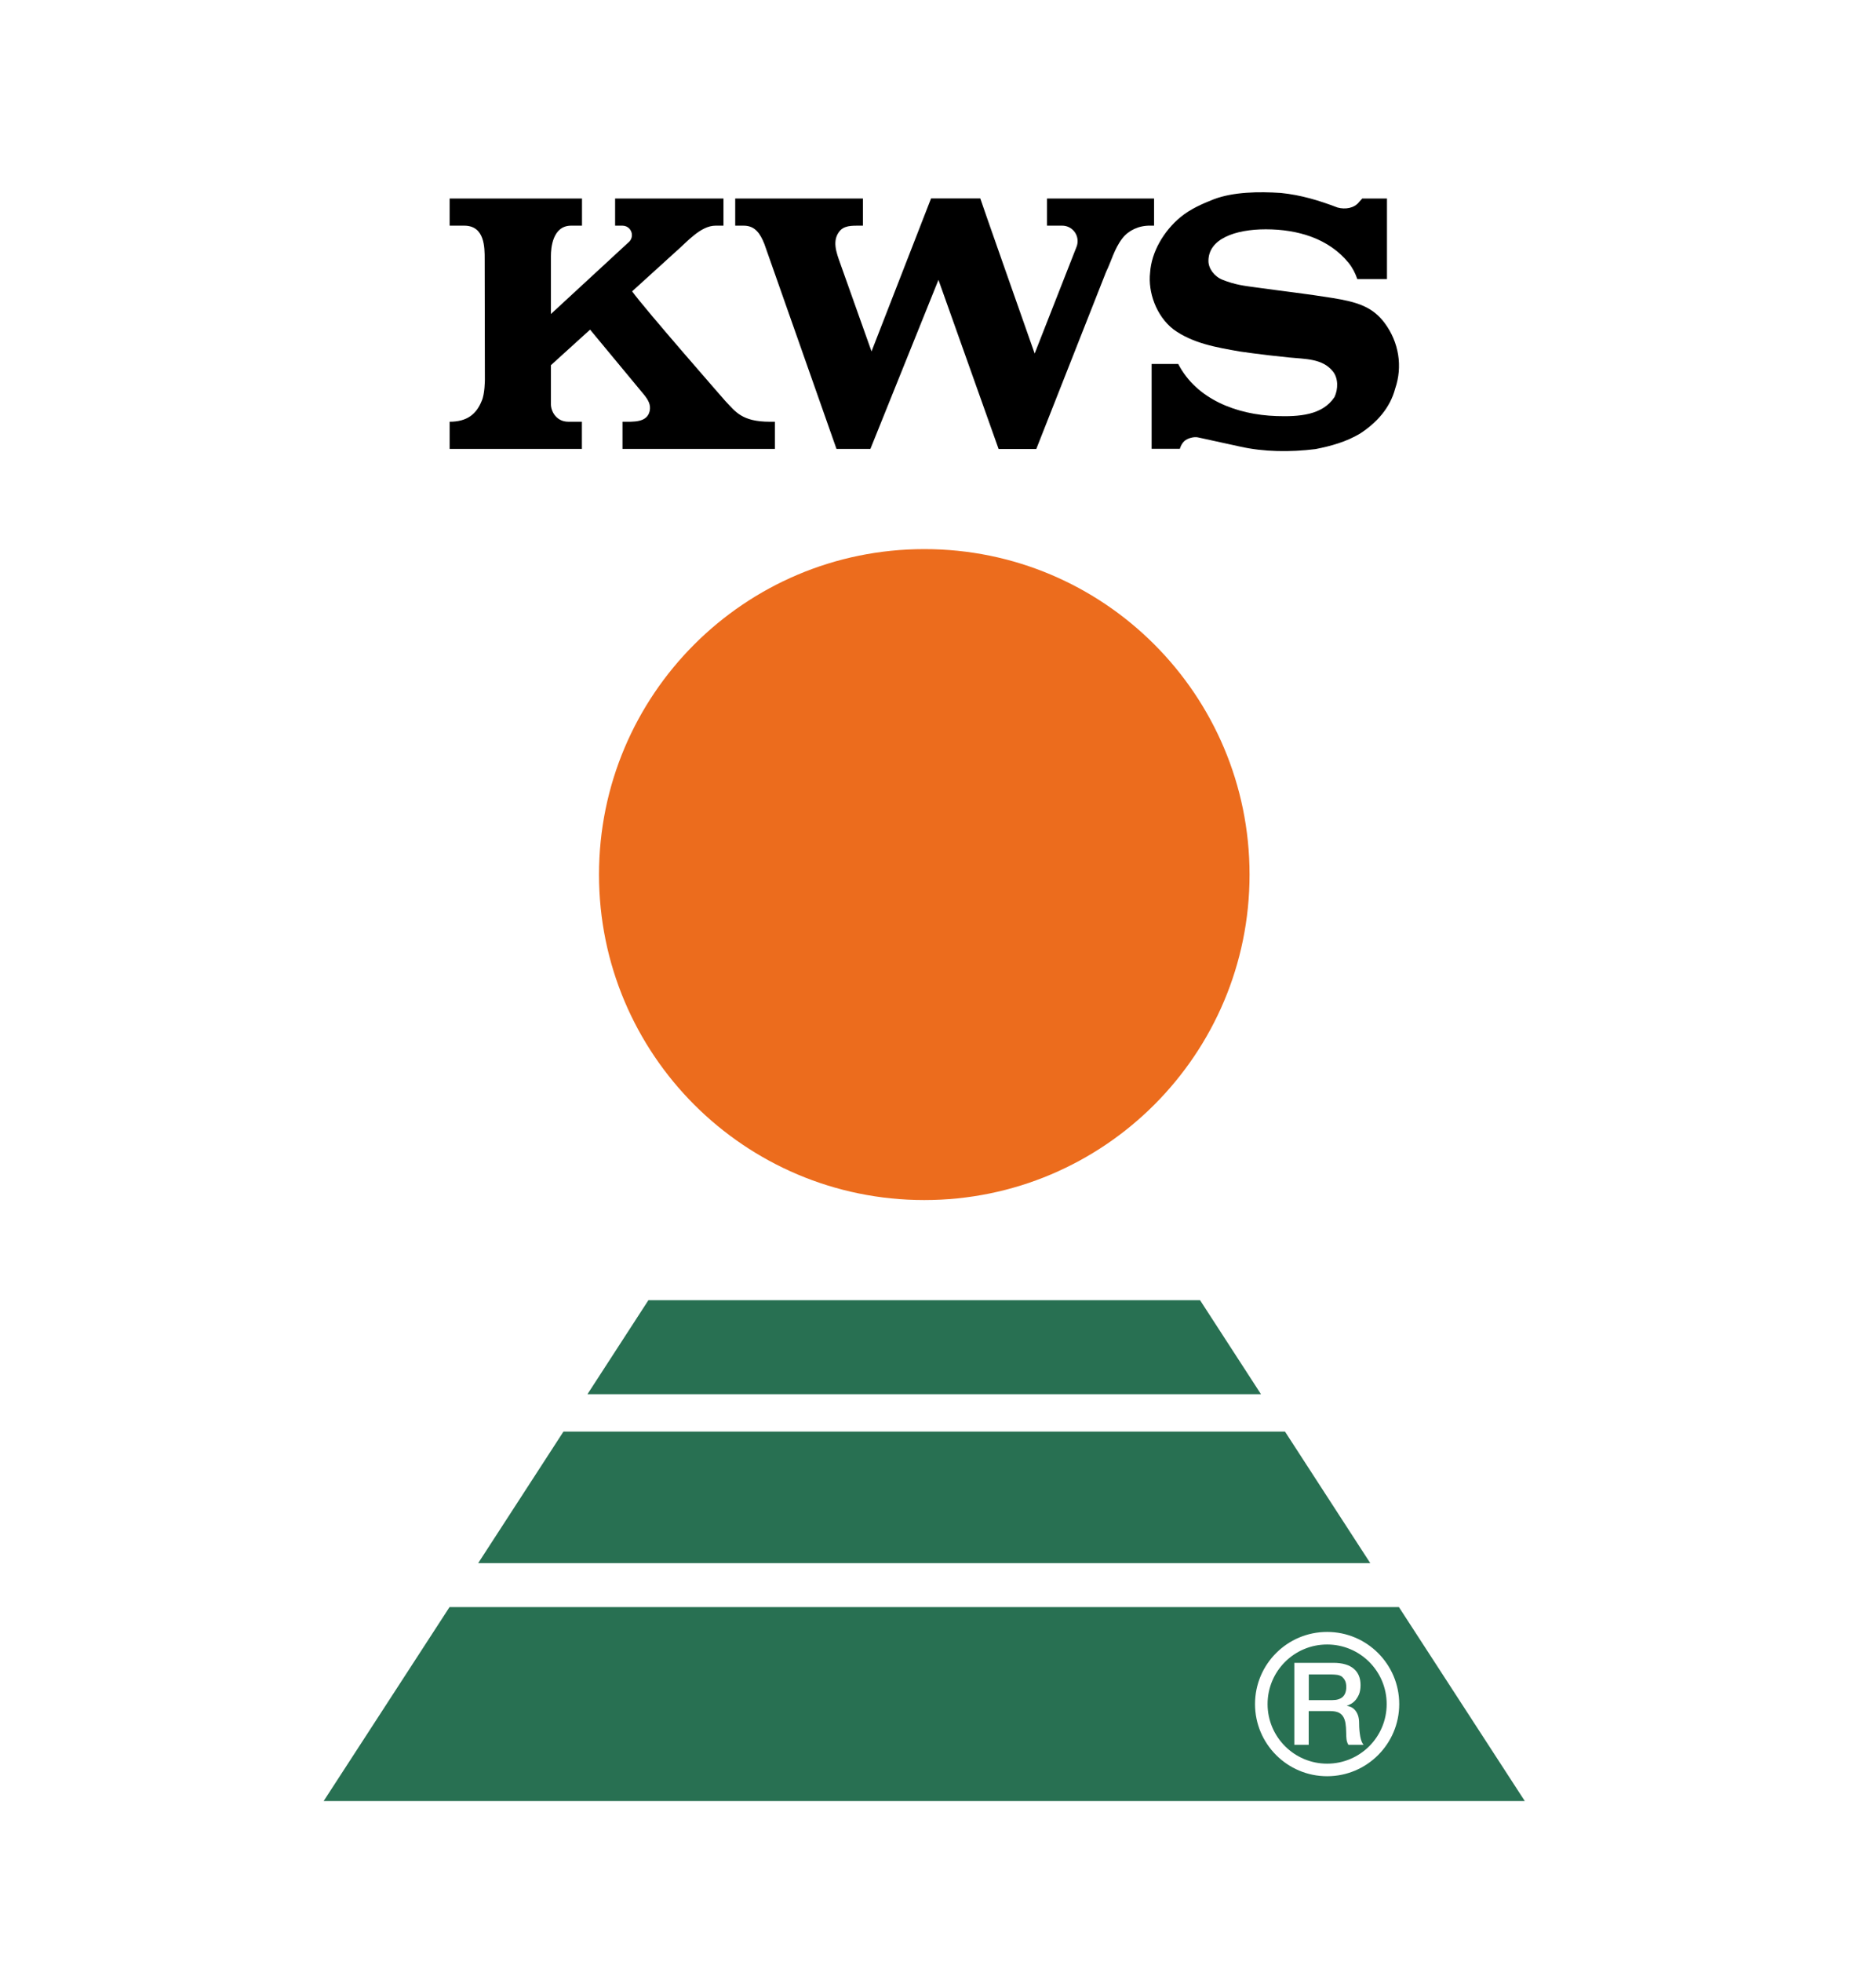
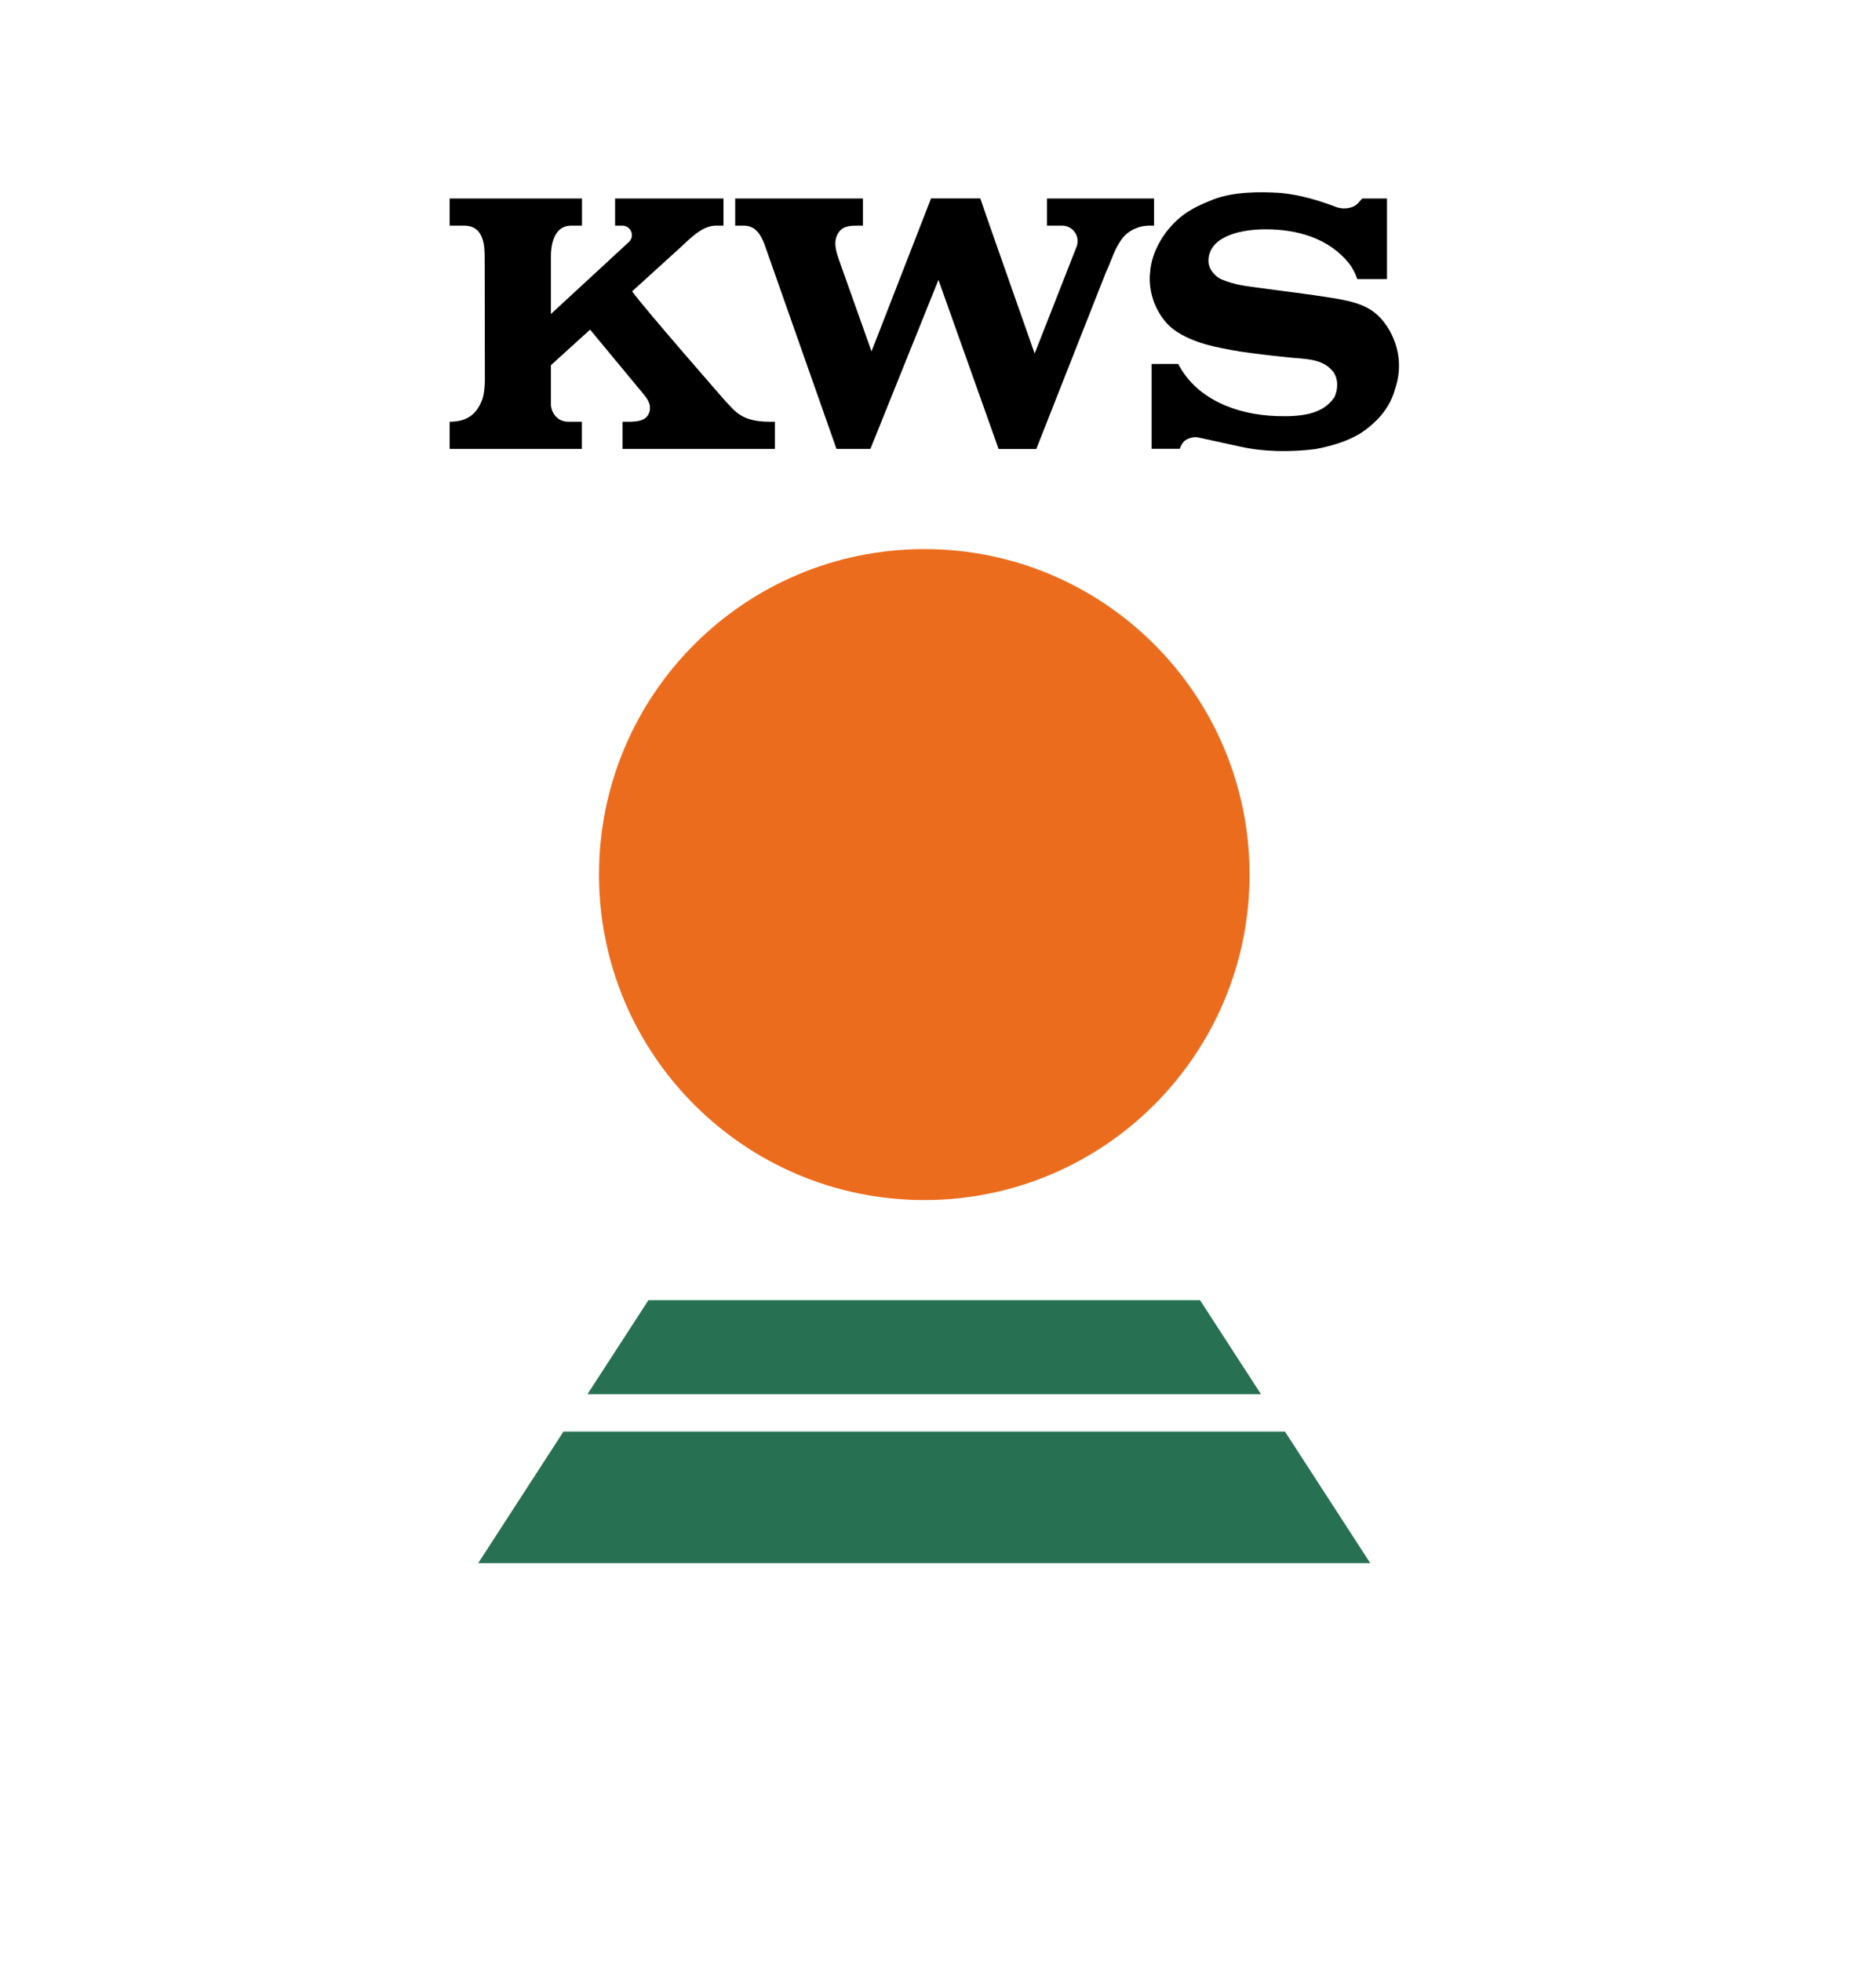
<svg xmlns="http://www.w3.org/2000/svg" version="1.1" id="Layer_1" x="0px" y="0px" viewBox="0 0 185.25 193.63" style="enable-background:new 0 0 185.25 193.63;" xml:space="preserve">
  <style type="text/css">
	.st0{fill:#FFFFFF;}
	.st1{fill:#287052;}
	.st2{fill:#EC6C1D;}
</style>
  <rect class="st0" width="185.25" height="193.63" />
  <g>
-     <path class="st1" d="M132.82,165.86c0.08,0.16,0.12,0.37,0.12,0.63c0,0.43-0.12,0.75-0.35,0.97c-0.23,0.21-0.58,0.32-1.03,0.32   h-2.32v-2.53h2.3c0.18,0,0.36,0.02,0.53,0.04c0.17,0.03,0.32,0.09,0.45,0.18C132.64,165.58,132.74,165.7,132.82,165.86    M150.57,177.74H31.96l12.43-19.14h93.75L150.57,177.74z M138.17,168.17c0-3.93-3.19-7.12-7.12-7.12c-3.93,0-7.12,3.18-7.12,7.12   c0,3.93,3.19,7.12,7.12,7.12C134.98,175.29,138.17,172.1,138.17,168.17 M136.93,168.17c0,3.25-2.63,5.88-5.88,5.88   c-3.24,0-5.88-2.63-5.88-5.88c0-3.25,2.63-5.88,5.88-5.88C134.3,162.29,136.93,164.92,136.93,168.17 M134.65,172.19   c-0.15-0.17-0.26-0.44-0.33-0.83c-0.07-0.39-0.11-0.82-0.11-1.3c0-0.32-0.04-0.58-0.12-0.8c-0.08-0.21-0.18-0.38-0.3-0.51   c-0.12-0.13-0.25-0.23-0.39-0.29c-0.14-0.06-0.27-0.1-0.39-0.11v-0.02c0.07-0.02,0.17-0.07,0.32-0.14c0.15-0.07,0.3-0.18,0.45-0.33   c0.15-0.15,0.28-0.36,0.4-0.61c0.11-0.25,0.17-0.57,0.17-0.96c0-0.69-0.22-1.23-0.67-1.61c-0.45-0.38-1.12-0.58-2.01-0.58h-3.86   v8.09h1.42v-3.33h2.09c0.33,0,0.59,0.04,0.8,0.12c0.21,0.08,0.37,0.22,0.49,0.39c0.12,0.18,0.2,0.4,0.25,0.67   c0.04,0.27,0.07,0.59,0.07,0.96c0,0.2,0.01,0.4,0.03,0.61c0.02,0.21,0.08,0.4,0.19,0.58H134.65z" />
    <polygon class="st1" points="47.22,154.26 135.31,154.26 126.89,141.28 55.64,141.28  " />
    <polygon class="st1" points="124.52,137.59 118.5,128.31 64.03,128.31 58.01,137.59  " />
    <path class="st2" d="M123.39,86.31c0,17.74-14.38,32.12-32.12,32.12c-17.74,0-32.12-14.38-32.12-32.12   c0-17.74,14.38-32.12,32.12-32.12C109.01,54.18,123.39,68.57,123.39,86.31" />
    <path d="M132.08,20.48c0.77,0.21,1.66,0.07,2.14-0.56l0.3-0.33h2.44v7.95h-2.93c-0.19-0.55-0.45-1.09-0.86-1.6   c-1.94-2.38-4.97-3.31-8.18-3.31c-3.02,0-5.66,0.94-5.66,3.12c0,0.75,0.57,1.53,1.39,1.86c1.25,0.5,2.17,0.6,3.28,0.75   c2.57,0.36,5.07,0.64,7.6,1.05c2.4,0.39,3.93,0.85,5.14,2.48c1.4,1.89,1.78,4.28,1.03,6.46c-0.5,1.9-1.8,3.35-3.47,4.44   c-1.34,0.8-2.85,1.23-4.4,1.53c-2.5,0.31-5.12,0.28-7.46-0.25l-4.12-0.9c-0.4-0.1-1.07,0.07-1.39,0.38   c-0.32,0.32-0.42,0.74-0.42,0.74h-2.79v-8.37h2.63c1.79,3.47,5.75,5.01,9.7,5.14c2.21,0.07,4.54-0.07,5.73-1.88   c0.37-0.79,0.38-1.87-0.17-2.54c-1.03-1.27-2.72-1.2-4.3-1.36c-2.89-0.29-4.86-0.59-4.86-0.59c-2.3-0.4-4.68-0.8-6.58-2.19   c-1.7-1.32-2.52-3.68-2.3-5.6c0.13-2.01,1.33-4.09,3-5.47c0.98-0.81,2.14-1.31,3.3-1.77c1.96-0.73,4.42-0.76,6.6-0.62   C128.47,19.24,130.27,19.79,132.08,20.48" />
    <path d="M106.32,24.32c0.06-0.17,0.09-0.34,0.09-0.53c0-0.84-0.68-1.52-1.52-1.52v0h-1.5v-2.68h10.57v2.68h-0.39   c-1.1-0.02-2.13,0.46-2.74,1.25c-0.8,1.04-1.08,2.24-1.61,3.32l-6.89,17.47h-3.72l-5.94-16.69L85.95,44.3H82.6l-7.12-20.22   c-0.4-1.01-0.91-1.81-2.04-1.81h-0.84v-2.68h12.61v2.68c-0.79,0.02-1.65-0.1-2.21,0.44c-0.91,0.96-0.4,2.24-0.02,3.31l3.08,8.66   l5.88-15.1h4.86c0.02,0.12,4.31,12.3,5.37,15.31L106.32,24.32z" />
    <path d="M62.06,23.92c0.21-0.17,0.34-0.43,0.34-0.72c0-0.52-0.42-0.93-0.93-0.93c0,0-0.64,0-0.73,0v-2.68h10.7v2.68h-0.78   c-1.48,0-2.82,1.61-3.91,2.55l-4.33,3.93c1.18,1.66,9.21,10.83,9.21,10.83c0.99,1.03,1.61,2.04,4.39,2.04h0.5v2.68h-4.94H61.47   v-2.68c1.08,0,2.41,0.1,2.68-1.04c0.15-0.65-0.17-1.14-0.54-1.61l-5.34-6.44l-3.87,3.51v3.86c0,0.65,0.5,1.72,1.73,1.72h1.33v2.68   H44.4v-2.68c1.72,0,2.64-0.75,3.16-2.04c0.32-0.68,0.32-2.1,0.32-2.1l-0.02-11.9c0-1.14,0.02-3.31-2.02-3.31H44.4v-2.68h13.07v2.68   H56.4c-1.85,0-2,2.24-2,3v5.72L62.06,23.92z" />
  </g>
  <g>
</g>
  <g>
</g>
  <g>
</g>
  <g>
</g>
  <g>
</g>
  <g>
</g>
  <g>
</g>
  <g>
</g>
  <g>
</g>
  <g>
</g>
  <g>
</g>
  <g>
</g>
  <g>
</g>
  <g>
</g>
  <g>
</g>
</svg>